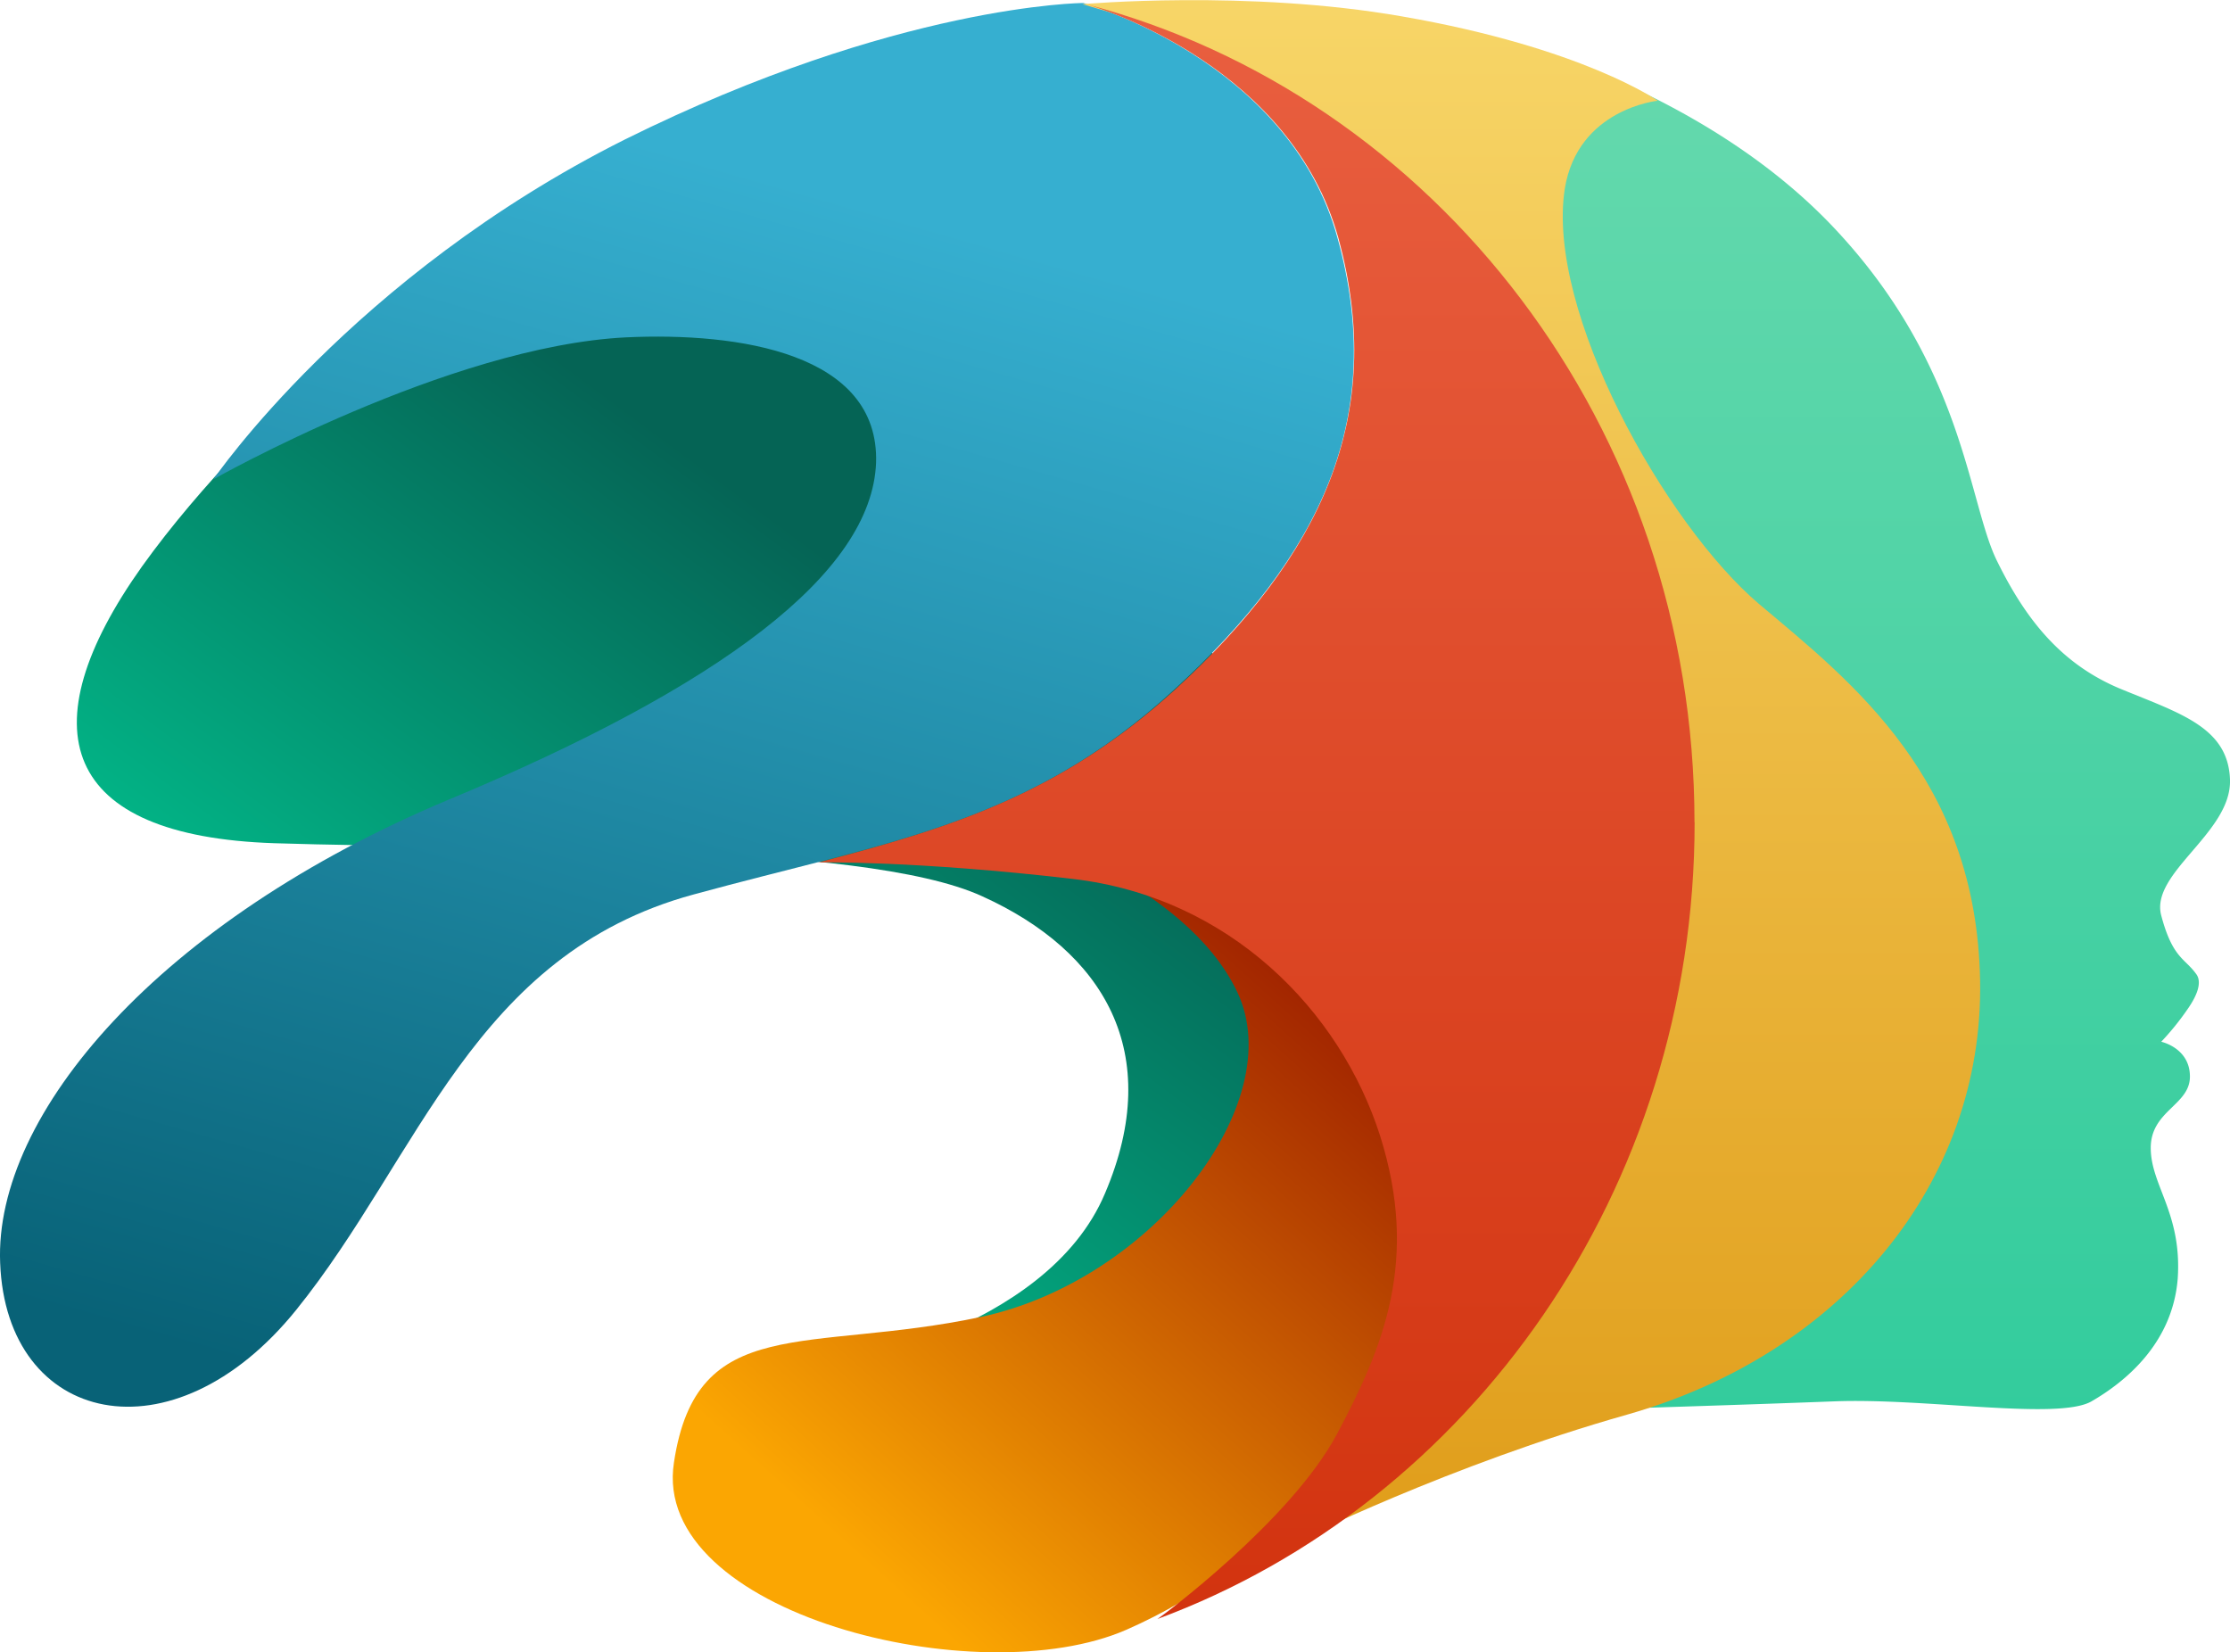
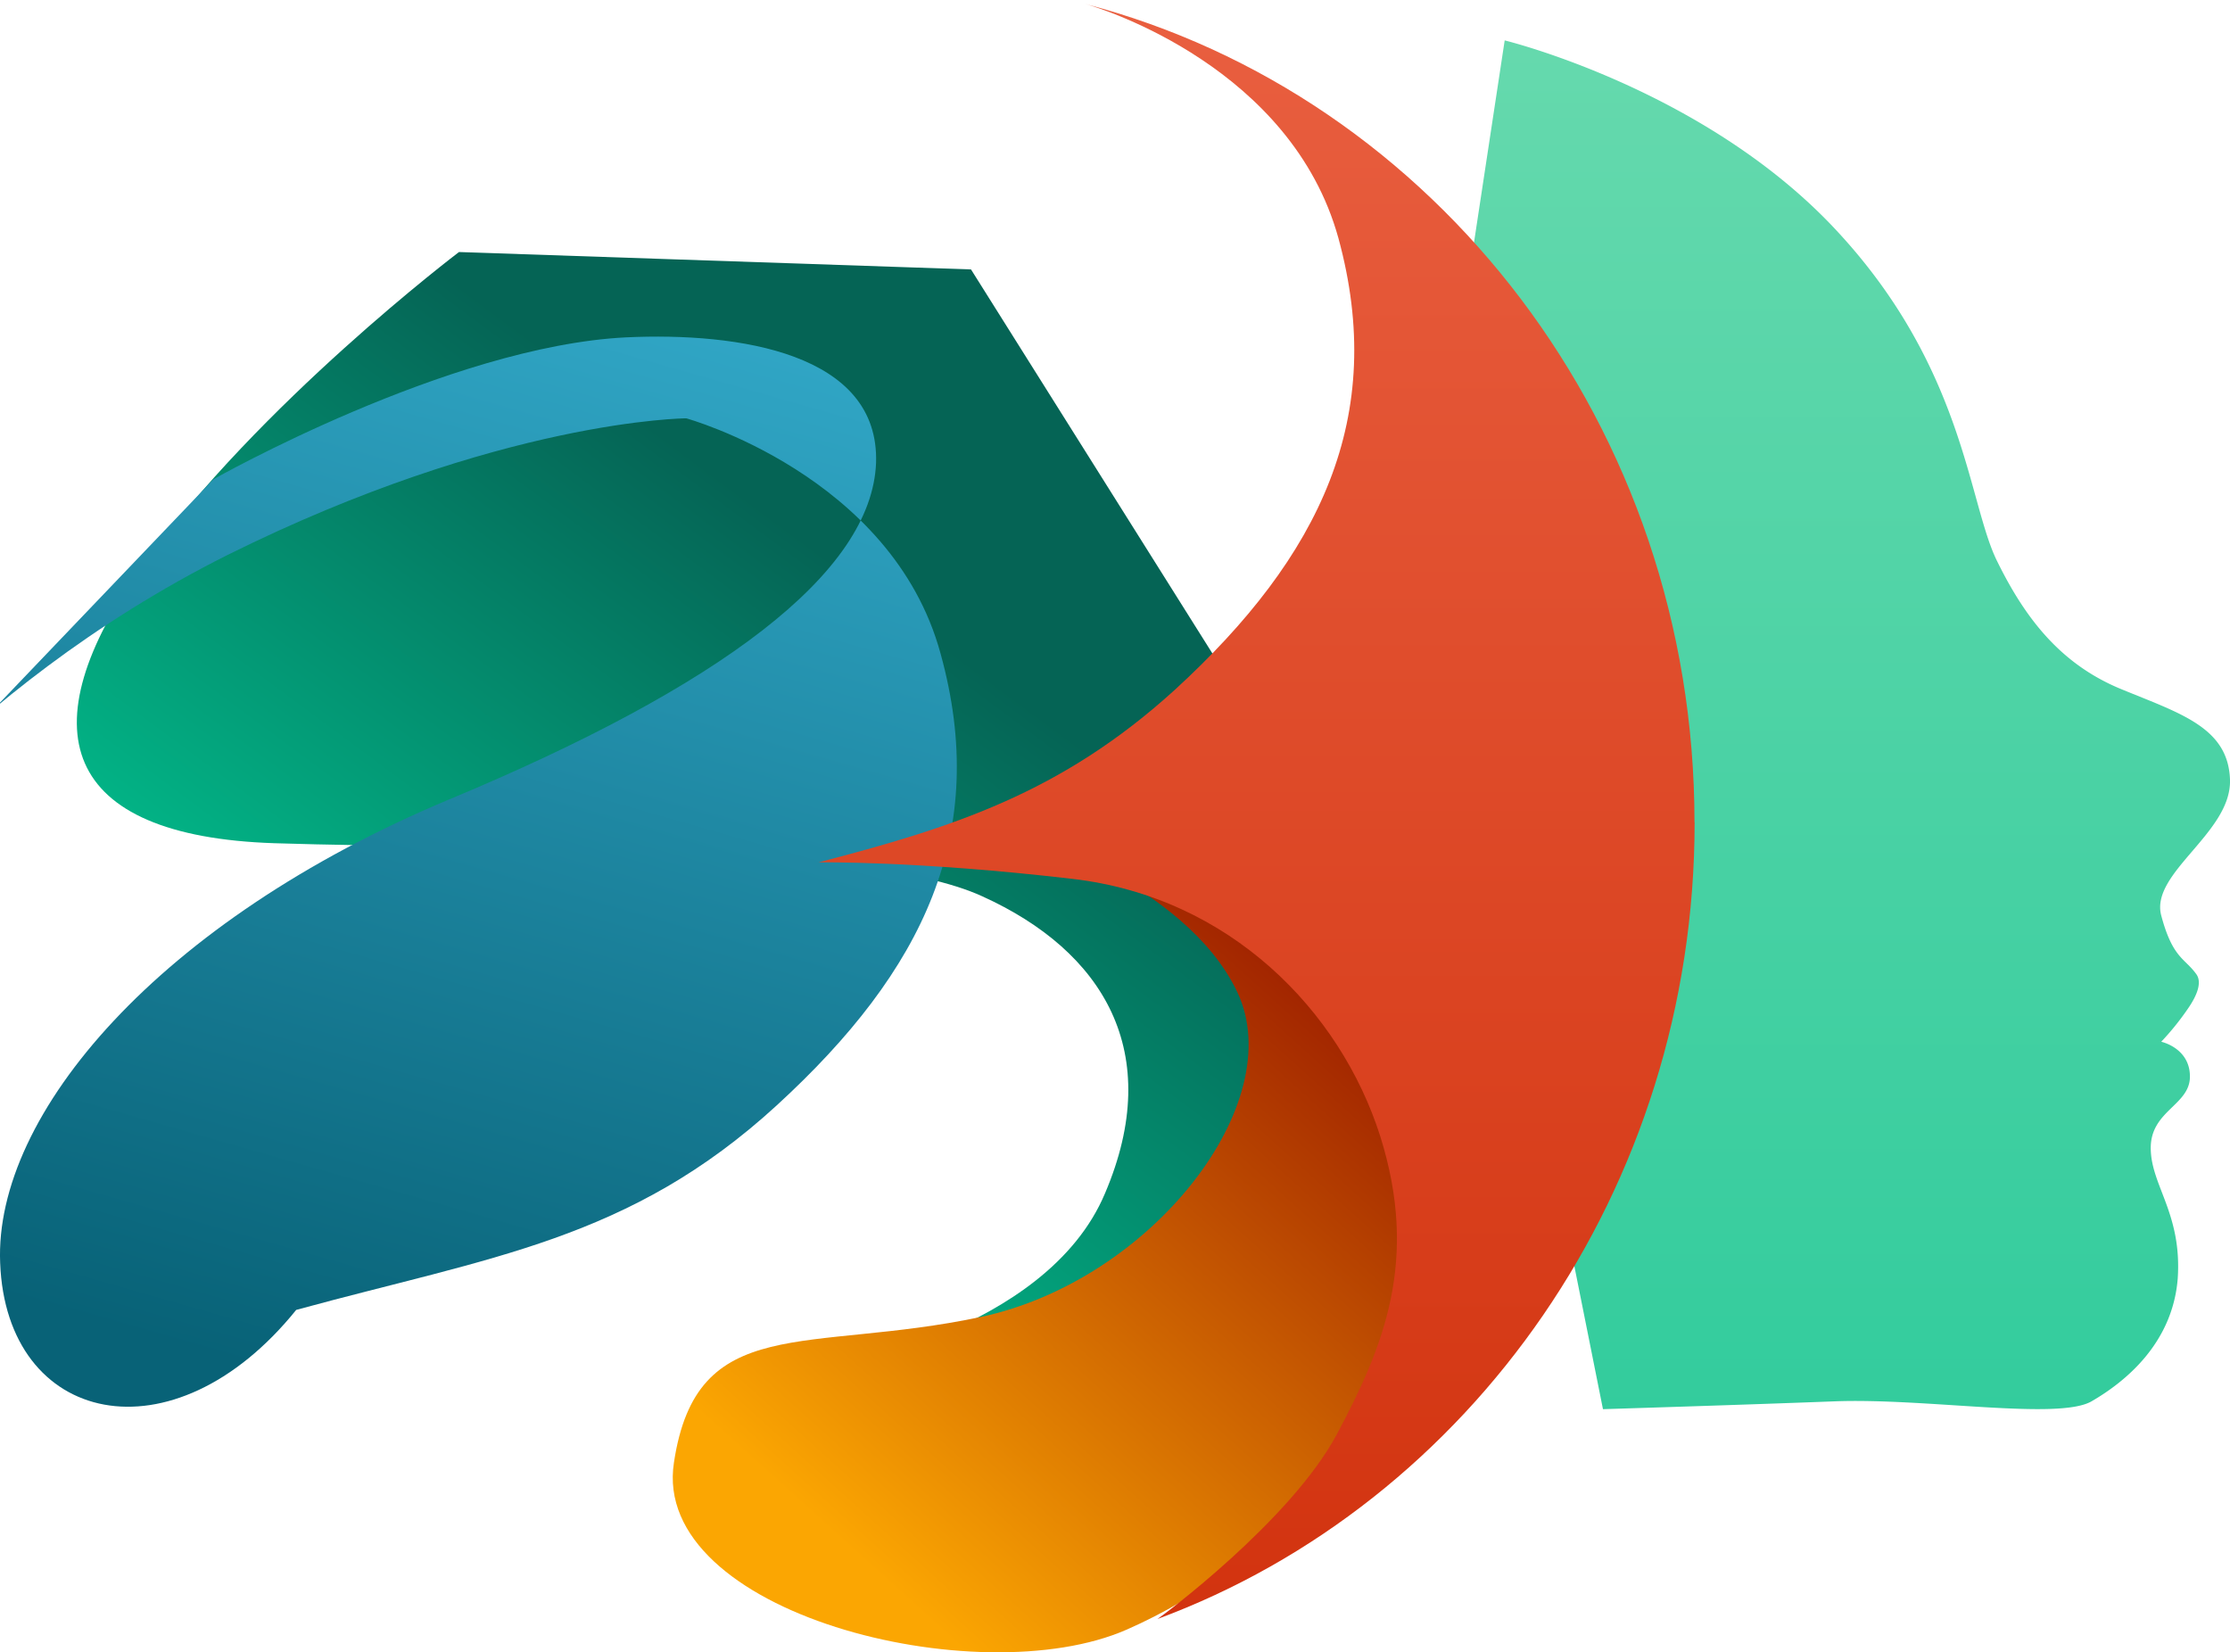
<svg xmlns="http://www.w3.org/2000/svg" id="Layer_1" data-name="Layer 1" width="729" height="540.14" viewBox="0 0 729 540.14">
  <defs>
    <style>.cls-1{fill:url(#linear-gradient);}.cls-2{fill:url(#linear-gradient-2);}.cls-3{fill:url(#linear-gradient-3);}.cls-4{fill:url(#linear-gradient-4);}.cls-5{fill:url(#linear-gradient-5);}.cls-6{fill:url(#linear-gradient-6);}</style>
    <linearGradient id="linear-gradient" x1="83" y1="572.22" x2="83" y2="575.06" gradientTransform="translate(-7018.43 -89832.03) scale(91.92 157.2)" gradientUnits="userSpaceOnUse">
      <stop offset="0" stop-color="#65d9ad" />
      <stop offset="1" stop-color="#33cc9d" />
    </linearGradient>
    <linearGradient id="linear-gradient-2" x1="80.63" y1="573.66" x2="79.63" y2="574.82" gradientTransform="translate(-12080.87 -75951.44) scale(154.03 132.97)" gradientUnits="userSpaceOnUse">
      <stop offset="0" stop-color="#056455" />
      <stop offset="1" stop-color="#02b788" />
    </linearGradient>
    <linearGradient id="linear-gradient-3" x1="4.94" y1="662.41" x2="3.43" y2="664.2" gradientTransform="translate(-34.87 -67281.39) scale(95.56 102.22)" gradientUnits="userSpaceOnUse">
      <stop offset="0" stop-color="#a32600" />
      <stop offset="1" stop-color="#fba602" />
    </linearGradient>
    <linearGradient id="linear-gradient-4" x1="80.34" y1="572.57" x2="79.64" y2="575.1" gradientTransform="translate(-12204.35 -92088.84) scale(155.49 161.13)" gradientUnits="userSpaceOnUse">
      <stop offset="0" stop-color="#36afd0" />
      <stop offset="1" stop-color="#086277" />
    </linearGradient>
    <linearGradient id="linear-gradient-5" x1="-41.99" y1="572.97" x2="-41.99" y2="575.81" gradientTransform="translate(4836.83 -101343.47) scale(102.97 177.06)" gradientUnits="userSpaceOnUse">
      <stop offset="0" stop-color="#f7d567" />
      <stop offset="1" stop-color="#e09d1a" />
    </linearGradient>
    <linearGradient id="linear-gradient-6" x1="81.49" y1="572.14" x2="81.49" y2="574.99" gradientTransform="translate(-7783.36 -105992.16) scale(100.71 185.44)" gradientUnits="userSpaceOnUse">
      <stop offset="0" stop-color="#e95f40" />
      <stop offset="1" stop-color="#d2330f" />
    </linearGradient>
  </defs>
  <title>daz-logo</title>
  <g id="Page-1">
    <g id="v">
      <g id="Page-1-2" data-name="Page-1">
        <path id="Fill-1" class="cls-1" d="M719.51,445.34s9.39,2,9.39,11.38-12.81,11.1-12.81,23.34,10.25,21.35,8.82,42.7c-1.7,21.34-17.36,33.87-28.18,40.13s-54.07-1.14-84,0c-29.6,1.14-75.71,2.56-75.71,2.56L480.13,281.1,504.89,118s64.62,15.66,107.59,61.2S656.32,269.43,666,288.5c9.4,19.08,21.07,33.59,40.42,41.56s35,12.52,35.58,29.6c.57,17.36-26.18,30.46-22.48,44.4s7.68,13.95,11.38,19.07c2,2.57.57,6.84-2.85,11.67a88,88,0,0,1-8.53,10.54" transform="translate(-13 -104.79)" />
        <path id="Fill-3" class="cls-2" d="M163.05,187.18S97.59,236.7,59.45,289.93C21.59,343.15,33,378.16,102.71,380.44s191.84-.85,231.41,17.36c39.56,17.93,59.77,50.95,40.13,97.06-19.36,46.11-91.94,57.5-91.94,57.5l143.74,13.37,50.38-140.6-146-232.26Z" transform="translate(-13 -104.79)" />
        <g id="Group-7">
          <path id="Fill-5" class="cls-3" d="M344.08,376.23s56.35,16.79,73.43,52.94-27.89,94.21-84,106.17c-56.64,11.95-92.79-1.71-100.19,47.53-7.69,49.24,99.33,76,148,54.65S472.45,569.21,498.92,516s-43-162-43-162Z" transform="translate(-13 -104.79)" />
        </g>
-         <path id="Fill-8" class="cls-4" d="M82.79,261.46s76.85-43.54,134.91-46.39c36.72-1.71,82.83,5.12,81.69,41C298,292.2,248.44,329.21,159.64,366.21,65.14,405.77,11.06,469,13.05,517.63c2,52.94,56.36,65.47,96.78,15.37s57.78-116.13,129.79-135.77c63.47-17.36,109-22.77,157.11-66.88s69.74-89.09,53.52-147.73c-15.94-58.35-83.12-76.85-83.12-76.85s-60.62.29-150,44.69c-89.09,44.69-134.34,111-134.34,111" transform="translate(-13 -104.79)" />
+         <path id="Fill-8" class="cls-4" d="M82.79,261.46s76.85-43.54,134.91-46.39c36.72-1.71,82.83,5.12,81.69,41C298,292.2,248.44,329.21,159.64,366.21,65.14,405.77,11.06,469,13.05,517.63c2,52.94,56.36,65.47,96.78,15.37c63.47-17.36,109-22.77,157.11-66.88s69.74-89.09,53.52-147.73c-15.94-58.35-83.12-76.85-83.12-76.85s-60.62.29-150,44.69c-89.09,44.69-134.34,111-134.34,111" transform="translate(-13 -104.79)" />
        <g id="Group-12">
-           <path id="Fill-10" class="cls-5" d="M555,137.71s-26.19,2.56-30.46,28.75c-6.26,40.13,33,109.86,63.48,135.76,30.45,25.62,71.15,57.21,72.29,123.25S615.05,547.29,545,567.21c-58.35,16.51-108.45,41.56-108.45,41.56l88.81-134.63L510,330.69,464.48,164.75,399.3,118.07,376.53,109l-9.68-2.85s54.08-4.83,104.46,4c59.2,10.25,83.68,27.61,83.68,27.61" transform="translate(-13 -104.79)" />
-         </g>
+           </g>
        <path id="Fill-13" class="cls-6" d="M566.94,373.61c0-129.22-84.82-237.67-199.24-267.55,6.26,1.7,67.46,21.06,82.83,76.56C466.47,241,444.84,286.51,397,330.35c-37.29,33.87-72.87,45-116.41,56.35h0s31.87-.57,83.11,5.41,87.38,43,100.47,84C477,516.78,465.33,545,450,573.7c-15.08,28.18-57.21,59.49-58.63,60.35,102.18-37.86,175.61-140.33,175.61-260.44" transform="translate(-13 -104.79)" />
      </g>
    </g>
  </g>
</svg>